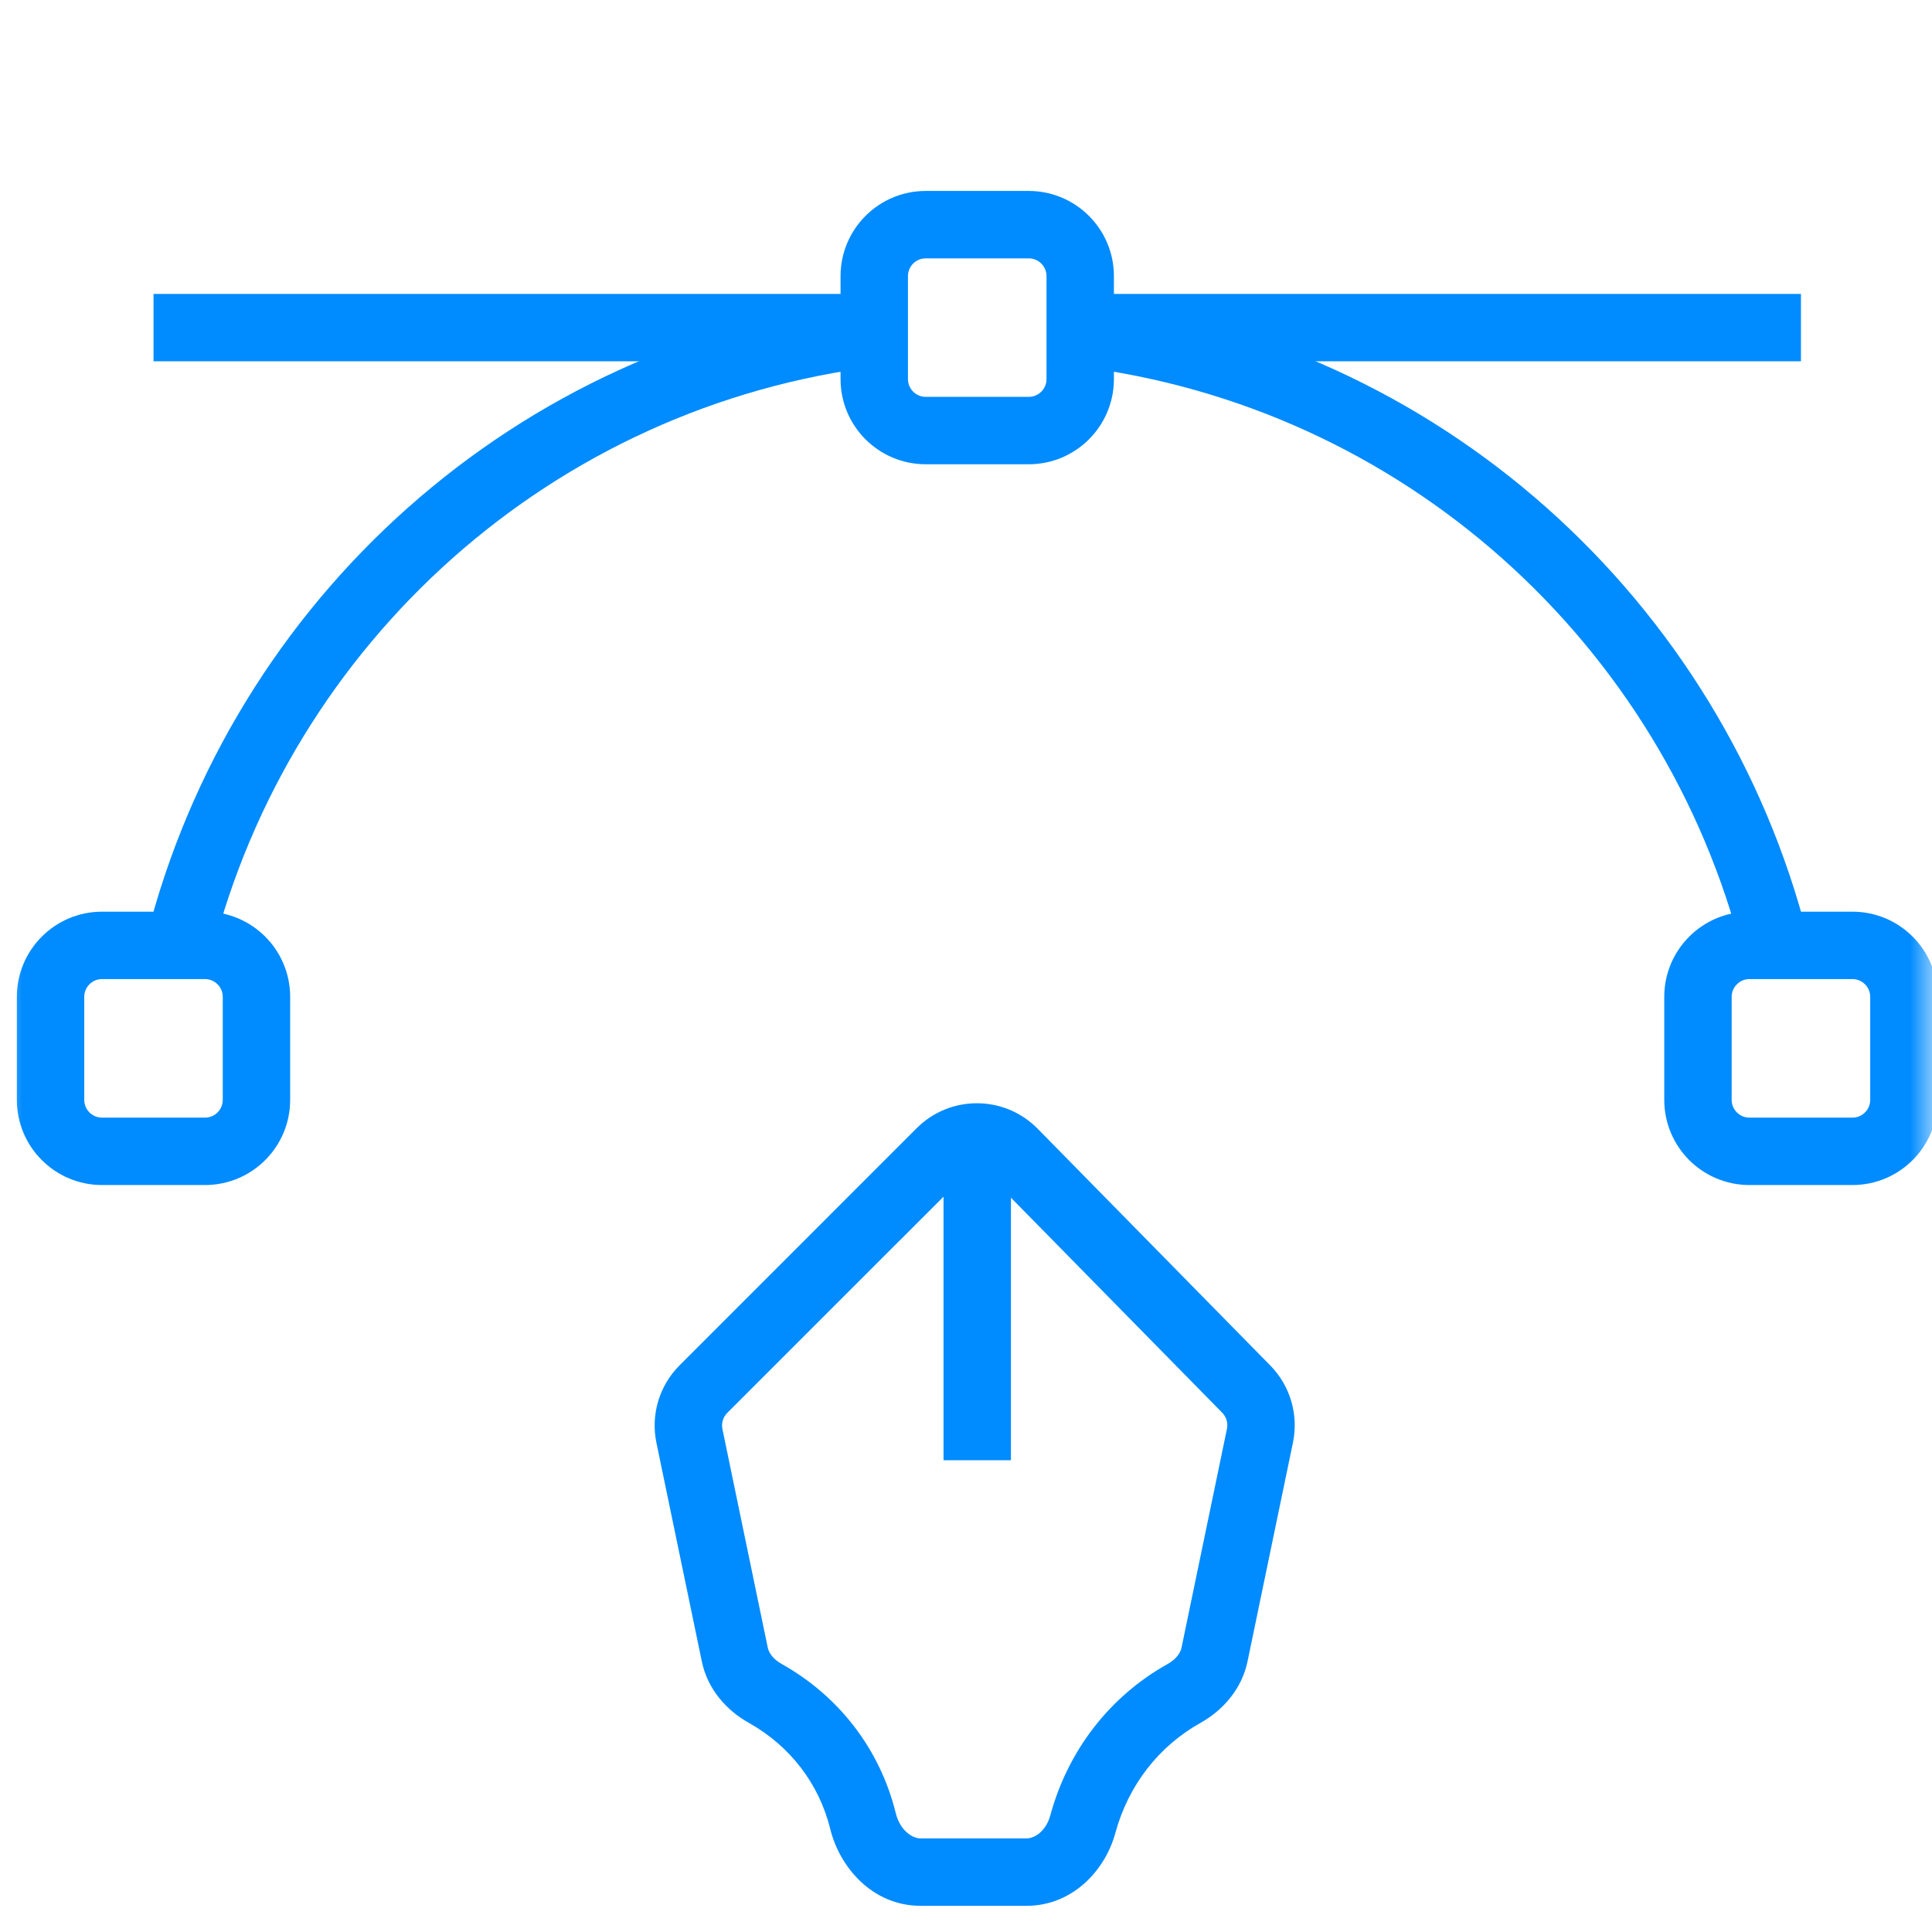
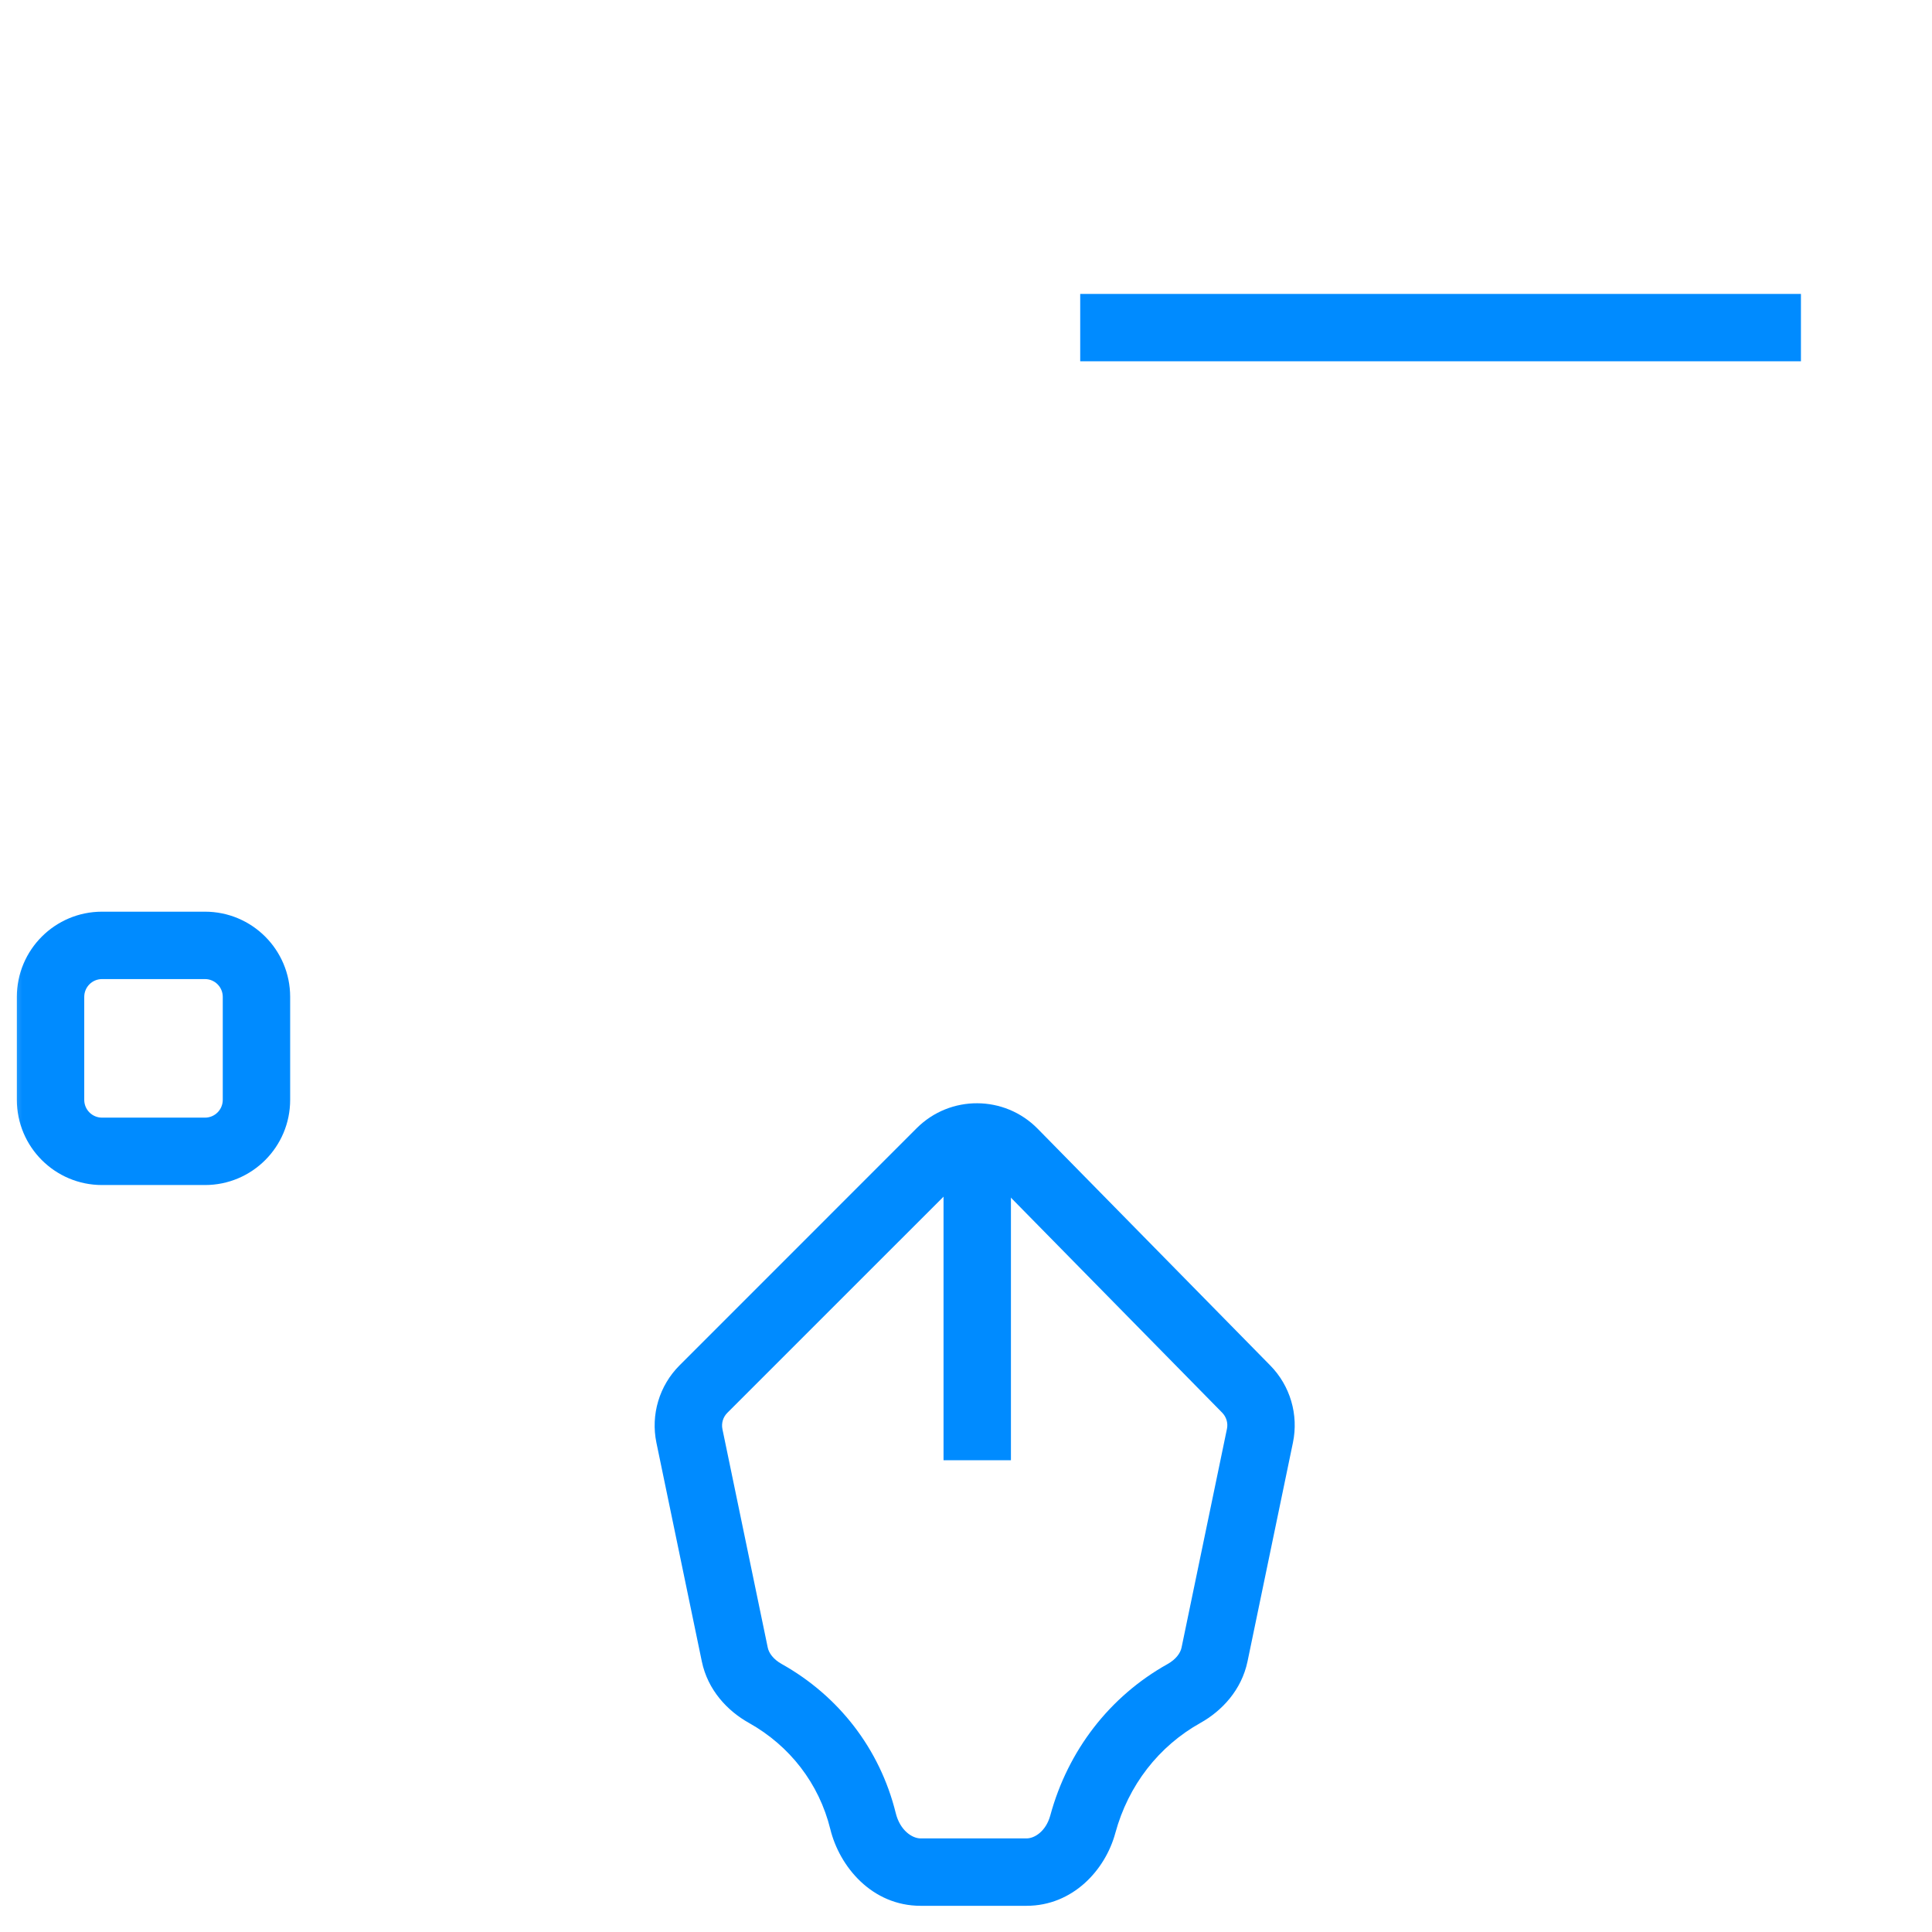
<svg xmlns="http://www.w3.org/2000/svg" width="43" height="43" viewBox="0 0 43 43" fill="none">
  <mask id="mask0_159_2477" style="mask-type:alpha" maskUnits="userSpaceOnUse" x="0" y="0" width="43" height="43">
    <rect width="43" height="43" fill="#C4C4C4" />
  </mask>
  <g mask="url(#mask0_159_2477)">
    <path fill-rule="evenodd" clip-rule="evenodd" d="M0.375 22.187C0.375 21.14 1.224 20.291 2.271 20.291H4.562C5.61 20.291 6.458 21.14 6.458 22.187V24.479C6.458 25.526 5.61 26.375 4.562 26.375H2.271C1.224 26.375 0.375 25.526 0.375 24.479V22.187ZM2.271 21.791C2.052 21.791 1.875 21.969 1.875 22.187V24.479C1.875 24.698 2.052 24.875 2.271 24.875H4.562C4.781 24.875 4.958 24.698 4.958 24.479V22.187C4.958 21.969 4.781 21.791 4.562 21.791H2.271Z" fill="#008BFF" />
-     <path fill-rule="evenodd" clip-rule="evenodd" d="M37.041 22.187C37.041 21.14 37.89 20.291 38.937 20.291H41.229C42.276 20.291 43.125 21.14 43.125 22.187V24.479C43.125 25.526 42.276 26.375 41.229 26.375H38.937C37.89 26.375 37.041 25.526 37.041 24.479V22.187ZM38.937 21.791C38.719 21.791 38.541 21.969 38.541 22.187V24.479C38.541 24.698 38.719 24.875 38.937 24.875H41.229C41.448 24.875 41.625 24.698 41.625 24.479V22.187C41.625 21.969 41.448 21.791 41.229 21.791H38.937Z" fill="#008BFF" />
-     <path fill-rule="evenodd" clip-rule="evenodd" d="M18.708 6.146C18.708 5.099 19.557 4.25 20.604 4.25H22.896C23.943 4.25 24.792 5.099 24.792 6.146V8.437C24.792 9.485 23.943 10.333 22.896 10.333H20.604C19.557 10.333 18.708 9.485 18.708 8.437V6.146ZM20.604 5.75C20.386 5.75 20.208 5.927 20.208 6.146V8.437C20.208 8.656 20.386 8.833 20.604 8.833H22.896C23.114 8.833 23.292 8.656 23.292 8.437V6.146C23.292 5.927 23.114 5.75 22.896 5.75H20.604Z" fill="#008BFF" />
-     <path fill-rule="evenodd" clip-rule="evenodd" d="M38.783 21.226C37.025 14.302 31.2 9.03 23.951 8.151L24.132 6.662C32.008 7.617 38.329 13.344 40.237 20.857L38.783 21.226Z" fill="#008BFF" />
-     <path fill-rule="evenodd" clip-rule="evenodd" d="M19.549 8.151C12.3 9.03 6.475 14.302 4.717 21.226L3.263 20.857C5.171 13.344 11.492 7.617 19.368 6.662L19.549 8.151Z" fill="#008BFF" />
-     <path fill-rule="evenodd" clip-rule="evenodd" d="M19.458 8.041H3.417V6.542H19.458V8.041Z" fill="#008BFF" />
    <path fill-rule="evenodd" clip-rule="evenodd" d="M40.083 8.041H24.042V6.542H40.083V8.041Z" fill="#008BFF" />
    <path fill-rule="evenodd" clip-rule="evenodd" d="M20.402 25.11C21.147 24.365 22.357 24.371 23.095 25.122L28.273 30.392C28.716 30.843 28.905 31.486 28.777 32.106L27.766 36.977C27.633 37.615 27.195 38.08 26.717 38.347C25.79 38.865 25.113 39.733 24.823 40.799C24.601 41.618 23.879 42.417 22.847 42.417H20.49C19.41 42.417 18.686 41.55 18.48 40.711C18.229 39.693 17.577 38.855 16.668 38.346C16.191 38.08 15.752 37.615 15.62 36.977L14.61 32.112C14.48 31.487 14.674 30.838 15.126 30.387L20.402 25.11ZM22.025 26.173C21.871 26.016 21.619 26.015 21.463 26.171L16.186 31.447C16.092 31.542 16.052 31.677 16.079 31.808L17.088 36.672C17.112 36.787 17.207 36.929 17.401 37.037C18.663 37.744 19.583 38.922 19.936 40.352C20.032 40.742 20.304 40.917 20.49 40.917H22.847C23.028 40.917 23.28 40.757 23.376 40.406C23.769 38.96 24.697 37.757 25.985 37.037C26.178 36.929 26.273 36.787 26.297 36.672L27.308 31.801C27.335 31.672 27.295 31.538 27.203 31.443L22.025 26.173Z" fill="#008BFF" />
    <path fill-rule="evenodd" clip-rule="evenodd" d="M22.5 25.625V32.5H21V25.625H22.5Z" fill="#008BFF" />
  </g>
</svg>